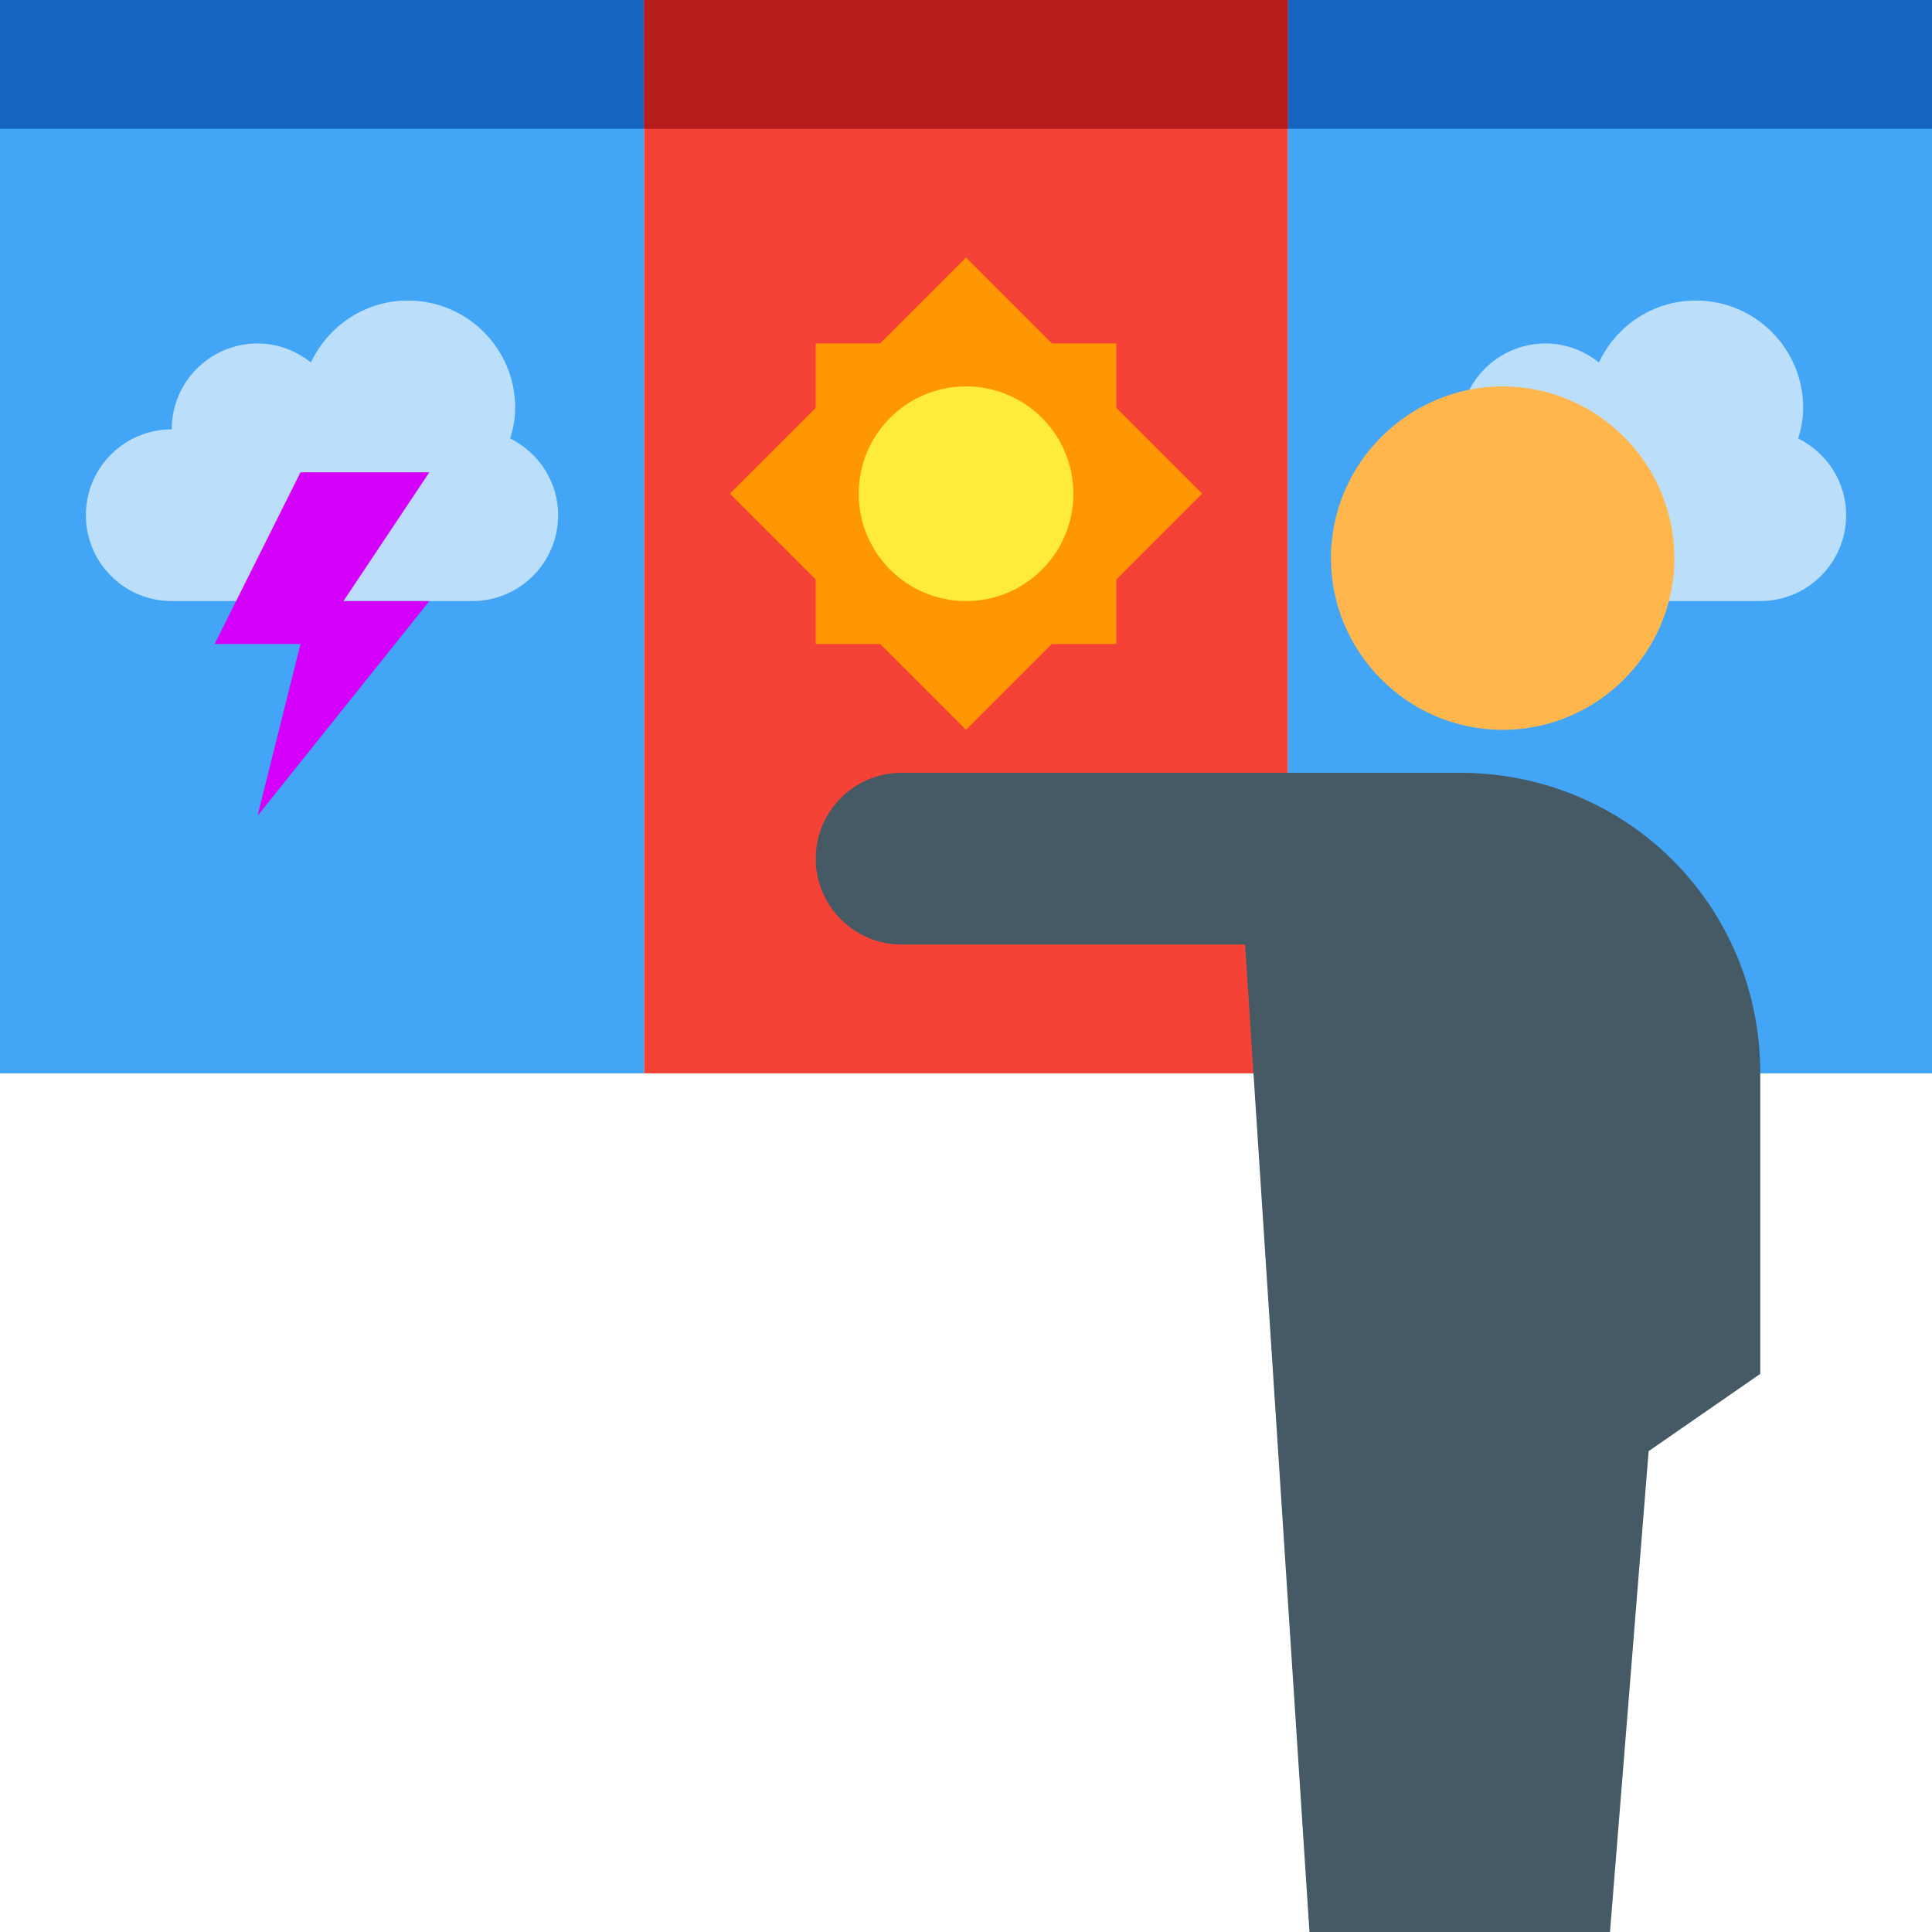
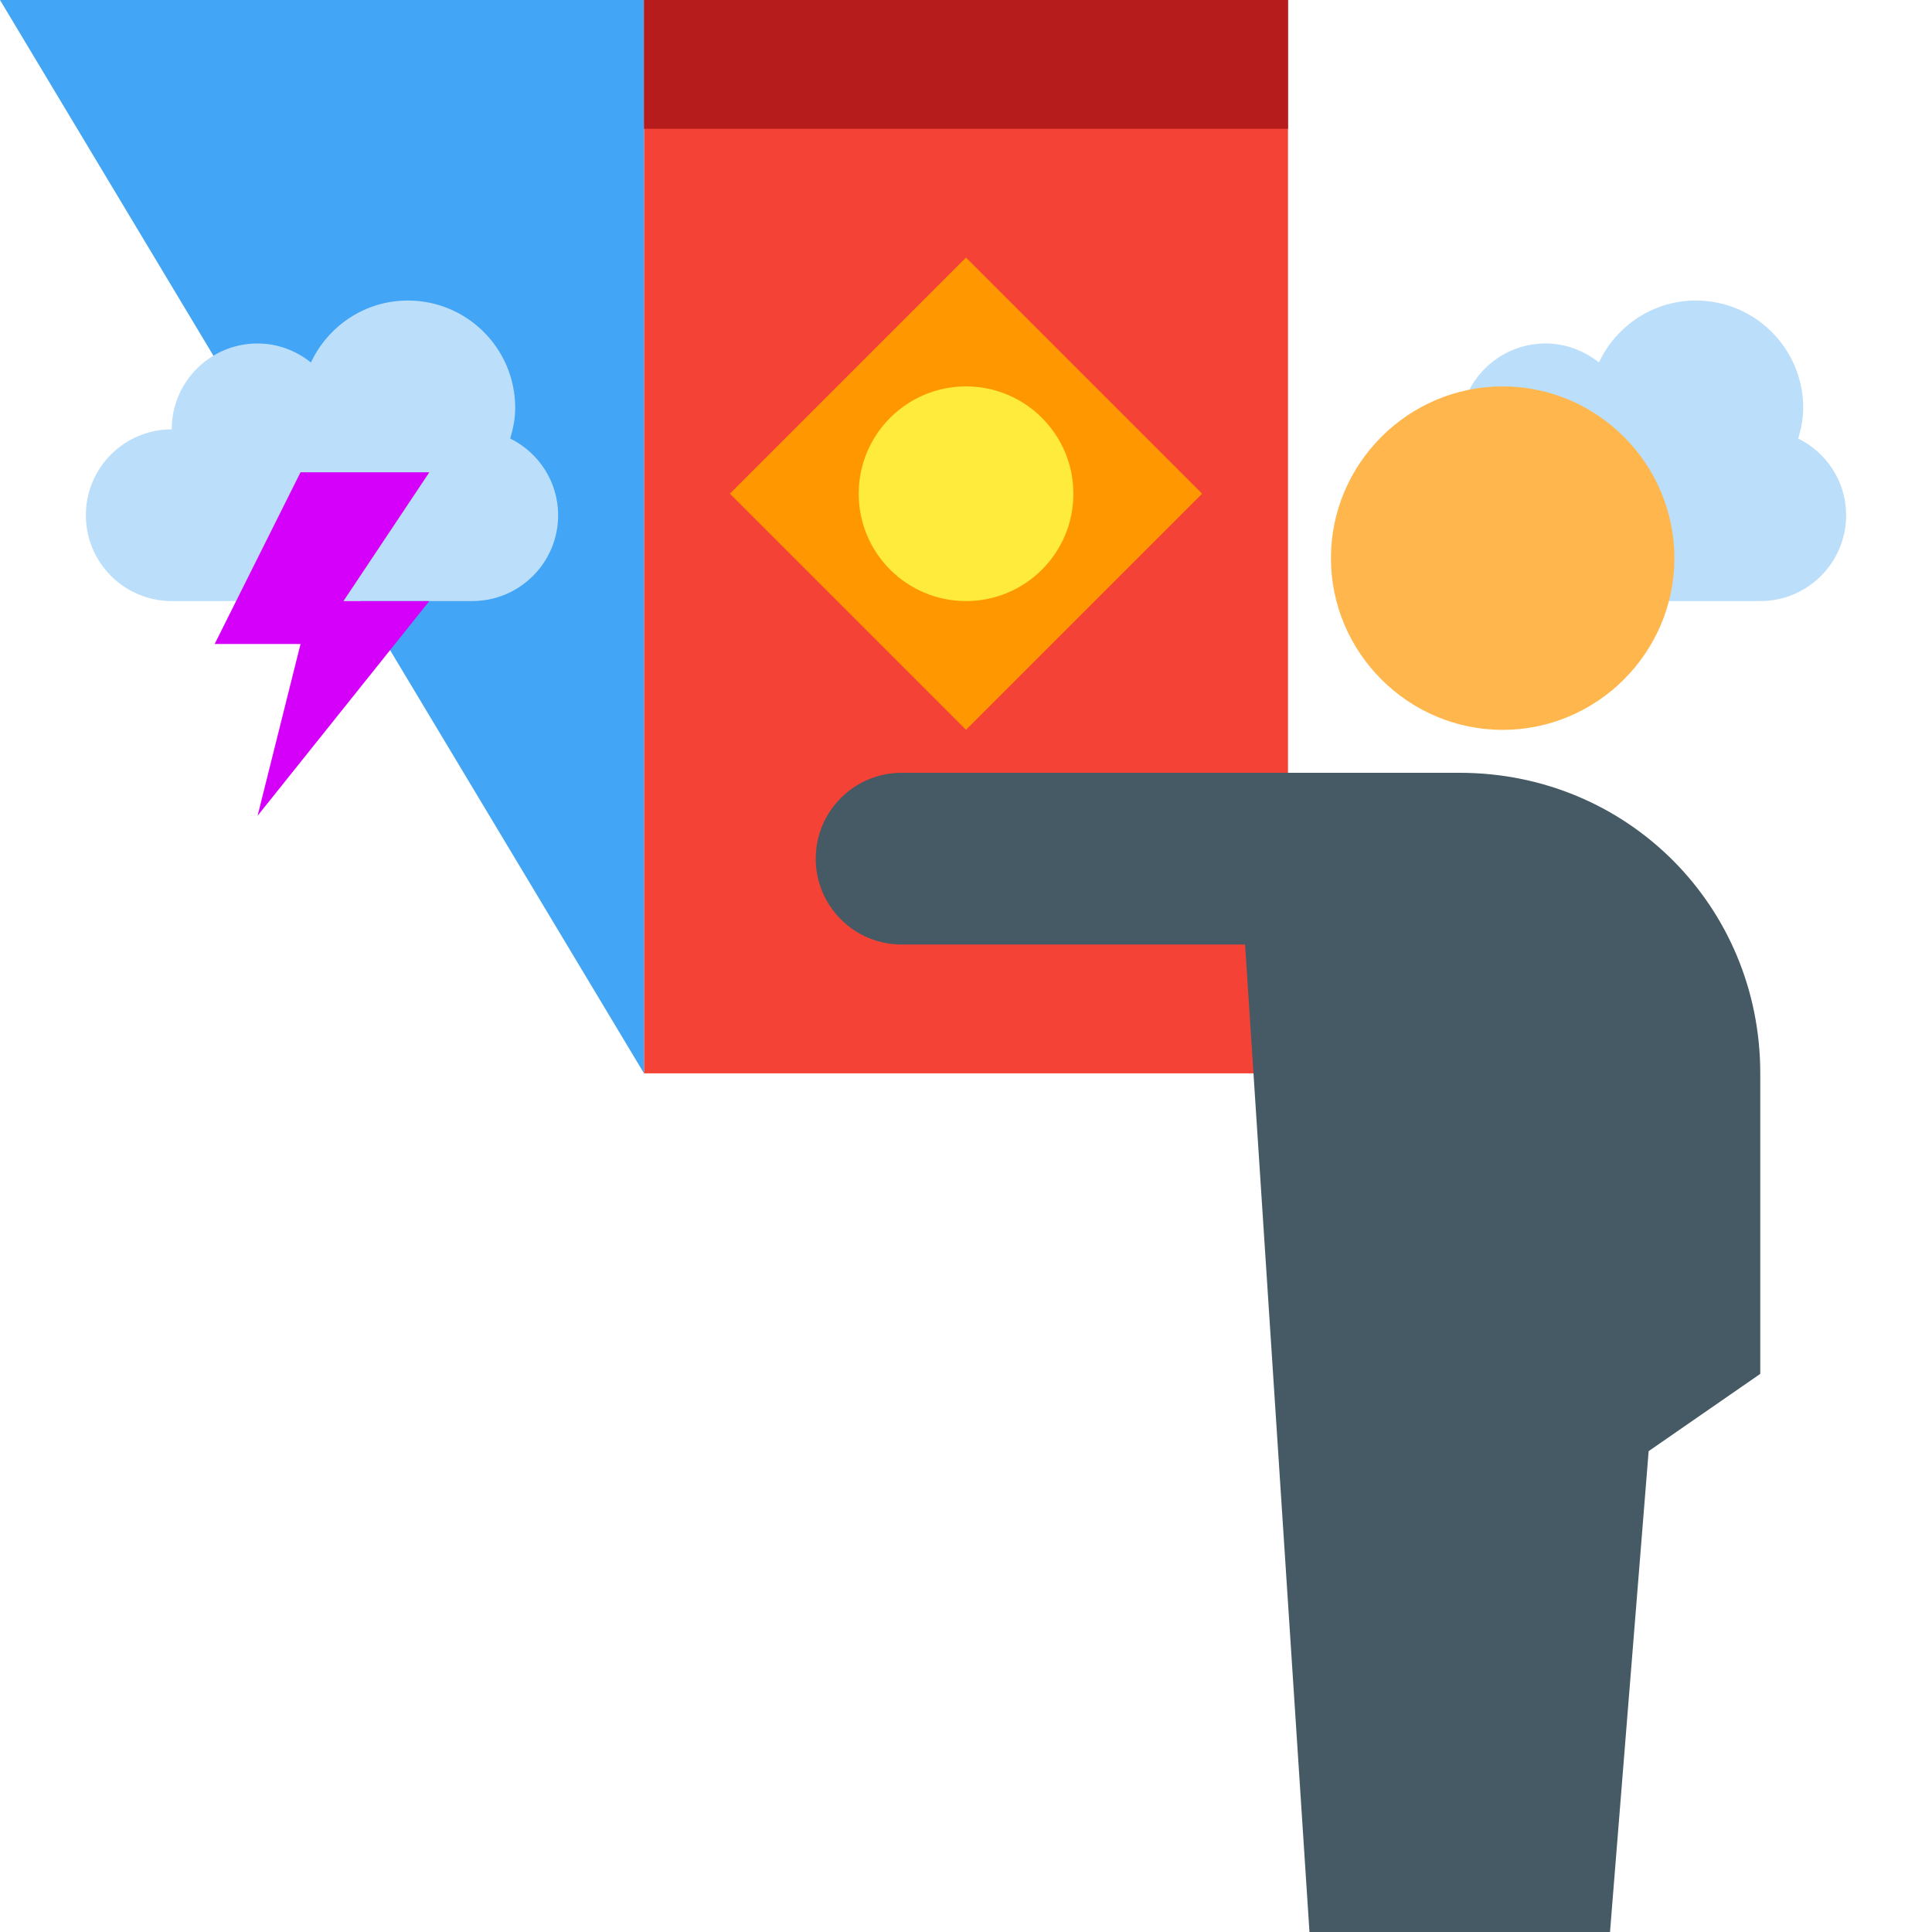
<svg xmlns="http://www.w3.org/2000/svg" height="45.0" preserveAspectRatio="xMidYMid meet" version="1.0" viewBox="2.0 2.0 45.0 45.0" width="45.0" zoomAndPan="magnify">
  <g id="change1_1">
    <path d="M17 2H32V27H17z" fill="#f44336" />
  </g>
  <g id="change2_1">
    <path d="M24.5,8l5.499,5.499L24.5,18.998l-5.499-5.499L24.5,8z" fill="#ff9800" />
  </g>
  <g id="change2_2">
-     <path d="M21,10h7v7h-7V10z" fill="#ff9800" />
-   </g>
+     </g>
  <g id="change3_1">
    <path d="M22.001,13.5c0,1.381,1.119,2.5,2.5,2.5c1.381,0,2.5-1.119,2.5-2.5S25.881,11,24.5,11 C23.12,11,22.001,12.119,22.001,13.5" fill="#ffeb3b" />
  </g>
  <g id="change4_1">
-     <path d="M32 2H47V27H32z" fill="#42a5f5" />
-   </g>
+     </g>
  <g id="change4_2">
-     <path d="M2 2H17V27H2z" fill="#42a5f5" />
+     <path d="M2 2H17V27z" fill="#42a5f5" />
  </g>
  <g id="change5_1">
    <path d="M13.884,12.214C13.952,11.987,14,11.75,14,11.5c0-1.381-1.119-2.5-2.5-2.5 c-1.002,0-1.859,0.593-2.258,1.443C8.9,10.17,8.472,10,8,10c-1.105,0-2,0.895-2,2c-1.105,0-2,0.895-2,2c0,1.105,0.895,2,2,2h7 c1.105,0,2-0.895,2-2C15,13.214,14.543,12.541,13.884,12.214z" fill="#bbdefb" />
  </g>
  <g id="change5_2">
    <path d="M43.884,12.214C43.952,11.987,44,11.75,44,11.5c0-1.381-1.119-2.5-2.5-2.5 c-1.002,0-1.859,0.593-2.258,1.443C38.9,10.17,38.472,10,38,10c-1.105,0-2,0.895-2,2c-1.105,0-2,0.895-2,2c0,1.105,0.895,2,2,2h7 c1.105,0,2-0.895,2-2C45,13.214,44.543,12.541,43.884,12.214z" fill="#bbdefb" />
  </g>
  <g id="change6_1">
    <path d="M12,16h-2l2-3H9l-2,4h2l-1,4L12,16z" fill="#d500f9" />
  </g>
  <g id="change7_1">
    <path d="M37,19c-2.2,0-4-1.8-4-4s1.8-4,4-4s4,1.8,4,4S39.2,19,37,19" fill="#ffb74d" />
  </g>
  <g id="change8_1">
    <path d="M36,20c-0.213,0-13,0-13,0c-1.104,0-2,0.896-2,2s0.896,2,2,2h8l1.5,23h7l0.9-11.2L43,34v-7 C43,23.1,39.9,20,36,20z" fill="#455a64" />
  </g>
  <g id="change9_1">
-     <path d="M2 2H17V5H2z" fill="#1565c0" />
-   </g>
+     </g>
  <g id="change9_2">
-     <path d="M32 2H47V5H32z" fill="#1565c0" />
-   </g>
+     </g>
  <g id="change10_1">
    <path d="M17 2H32V5H17z" fill="#b71c1c" />
  </g>
</svg>